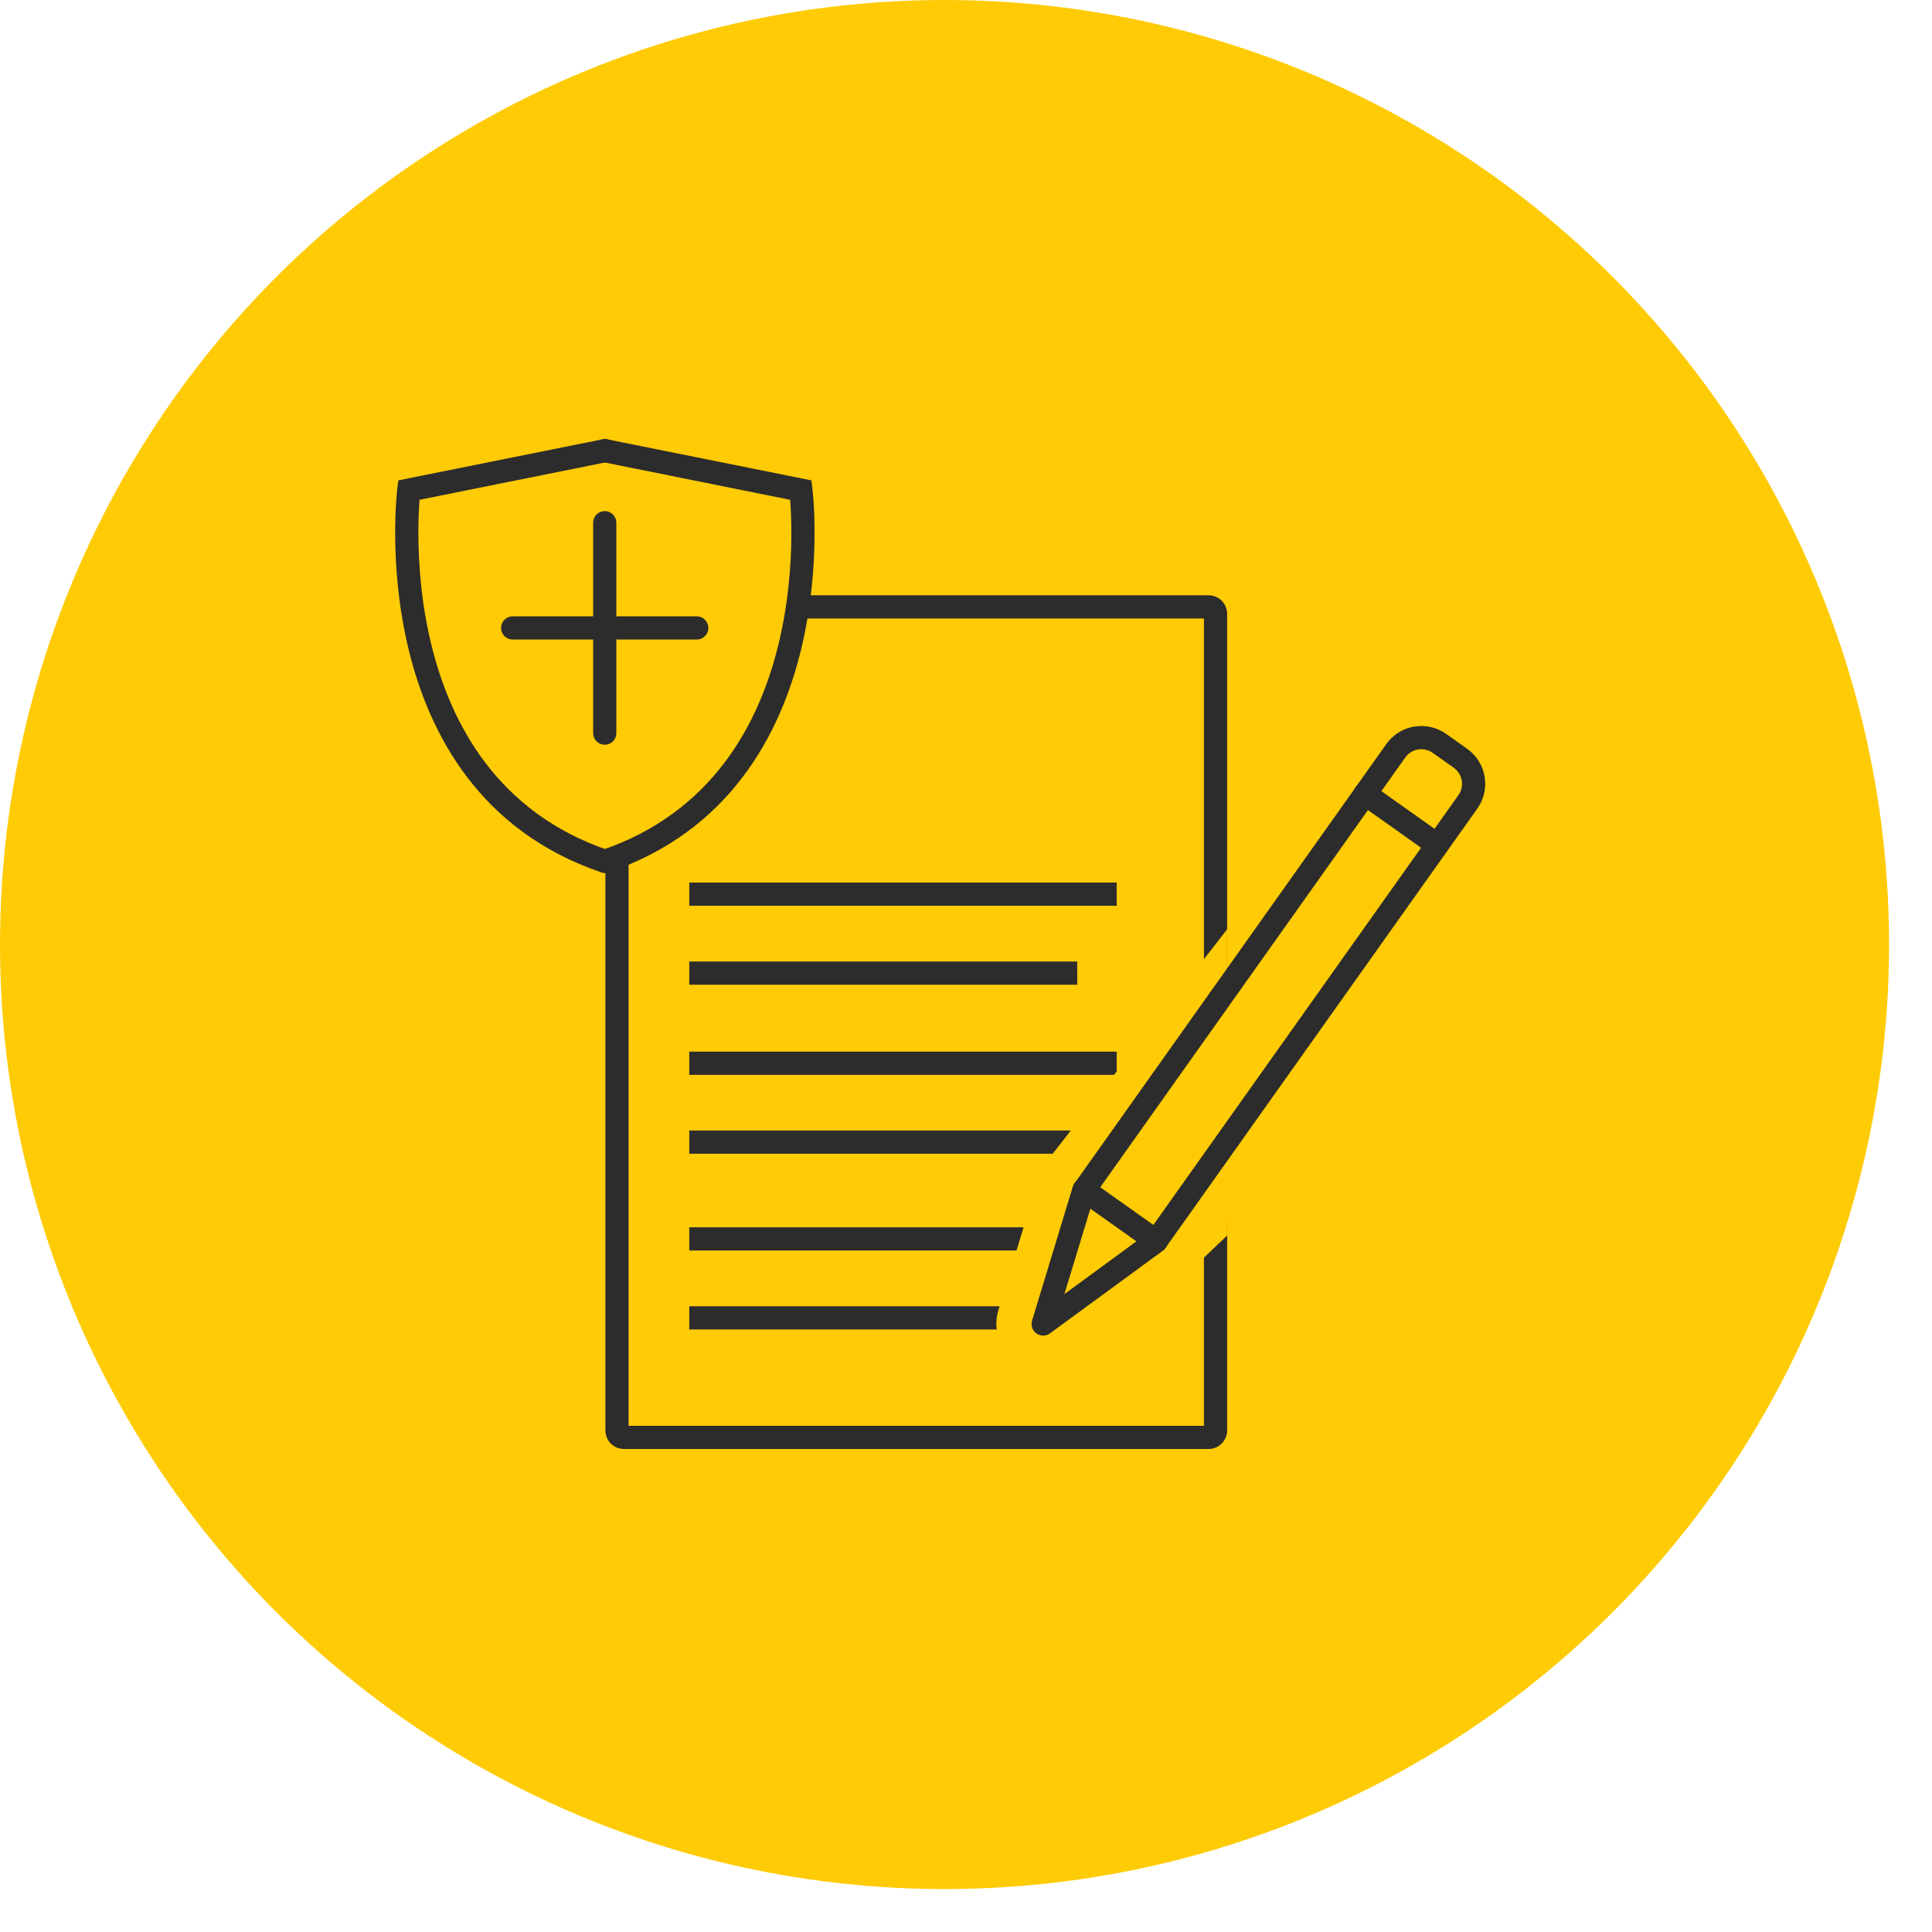
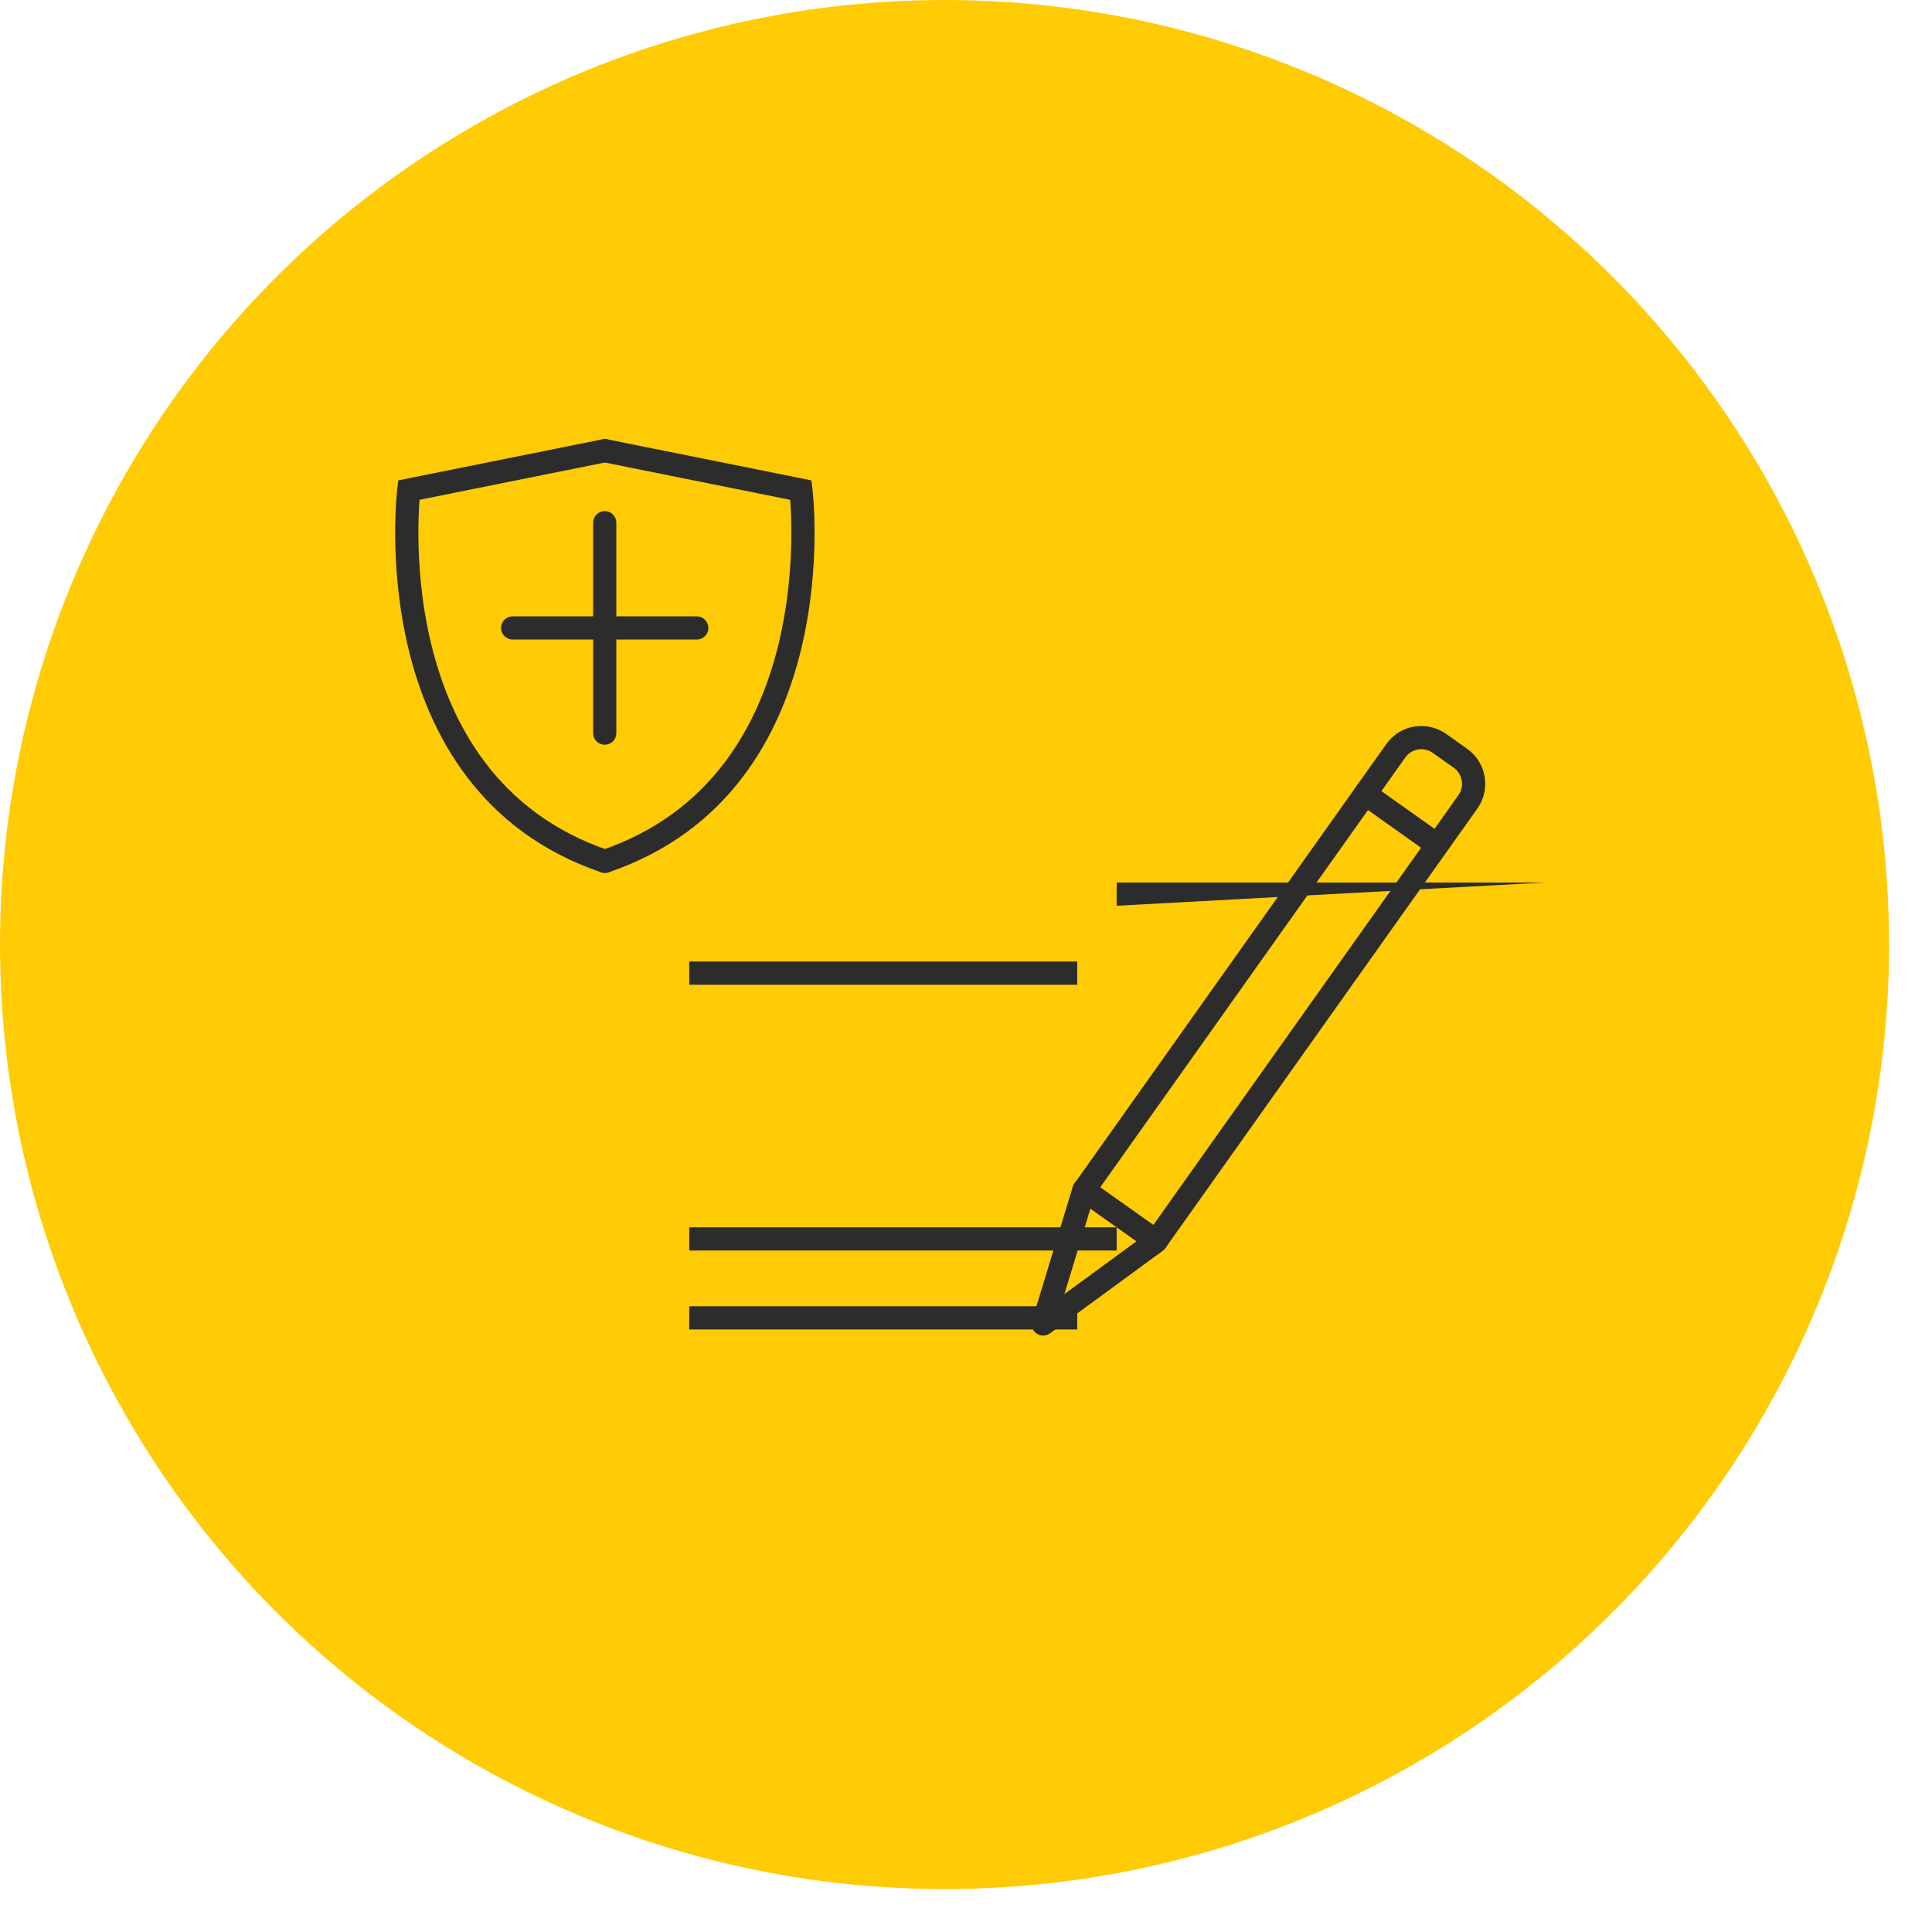
<svg xmlns="http://www.w3.org/2000/svg" version="1.1" width="88" height="88" viewBox="0,0,88,88">
  <defs>
    <clipPath id="clip-1">
      <rect x="0" y="0" width="88" height="88" fill="none" fill-rule="nonzero" />
    </clipPath>
  </defs>
  <g fill="none" fill-rule="none" stroke="none" stroke-width="1" stroke-linecap="butt" stroke-linejoin="miter" stroke-miterlimit="10" stroke-dasharray="" stroke-dashoffset="0" font-family="none" font-weight="none" font-size="none" text-anchor="none" style="mix-blend-mode: normal">
    <g clip-path="url(#clip-1)">
      <circle cx="43.022" cy="43.022" r="43.022" fill="#ffcb05" fill-rule="nonzero" />
      <path d="M55.416,56.321v9.109c0,0.065 -0.026,0.127 -0.072,0.173c-0.046,0.046 -0.108,0.072 -0.173,0.072h-27.385c-0.065,0 -0.127,-0.026 -0.173,-0.072c-0.046,-0.046 -0.072,-0.108 -0.072,-0.173v-37.83c-0.001,-0.033 0.005,-0.065 0.017,-0.095c0.012,-0.03 0.03,-0.058 0.053,-0.081c0.023,-0.023 0.05,-0.042 0.08,-0.054c0.03,-0.013 0.062,-0.019 0.095,-0.019h27.385c0.033,0 0.065,0.006 0.095,0.019c0.03,0.013 0.057,0.031 0.08,0.054c0.023,0.023 0.041,0.051 0.053,0.081c0.012,0.03 0.018,0.062 0.017,0.095z" fill="#ffcb05" fill-rule="nonzero" />
-       <path d="M54.837,28.171v36.773h-26.206v-36.773zM28.42,27.114c-0.467,0 -0.845,0.378 -0.845,0.845v37.196c0,0.467 0.379,0.845 0.845,0.845h26.629c0.467,0 0.845,-0.379 0.845,-0.845v-37.196c0,-0.467 -0.379,-0.845 -0.845,-0.845z" fill="#2d2c2c" fill-rule="evenodd" />
      <path d="M27.552,20.528l-8.931,1.796c0,0 -1.649,13.31 8.931,16.907" fill="#ffcb05" fill-rule="nonzero" />
      <path d="M27.553,20.528l8.927,1.796c0,0 1.648,13.31 -8.927,16.907" fill="#ffcb05" fill-rule="nonzero" />
-       <path d="M50.863,41.256h-19.468v-1.057h19.468z" fill="#2d2c2c" fill-rule="evenodd" />
+       <path d="M50.863,41.256v-1.057h19.468z" fill="#2d2c2c" fill-rule="evenodd" />
      <path d="M49.067,44.853h-17.672v-1.057h17.672z" fill="#2d2c2c" fill-rule="evenodd" />
-       <path d="M50.863,48.958h-19.468v-1.057h19.468z" fill="#2d2c2c" fill-rule="evenodd" />
-       <path d="M49.067,52.55h-17.672v-1.057h17.672z" fill="#2d2c2c" fill-rule="evenodd" />
      <path d="M50.863,56.959h-19.468v-1.057h19.468z" fill="#2d2c2c" fill-rule="evenodd" />
      <path d="M49.067,60.556h-17.672v-1.057h17.672z" fill="#2d2c2c" fill-rule="evenodd" />
      <path d="M28.07,20.424c0.058,0.286 -0.128,0.565 -0.414,0.622l-8.546,1.719c-0.004,0.053 -0.008,0.111 -0.012,0.173c-0.024,0.36 -0.046,0.88 -0.041,1.518c0.011,1.276 0.133,3.011 0.576,4.849c0.886,3.677 3.034,7.707 8.089,9.426c0.276,0.094 0.424,0.394 0.33,0.67c-0.094,0.276 -0.394,0.424 -0.67,0.33c-5.524,-1.878 -7.842,-6.301 -8.777,-10.179c-0.467,-1.938 -0.594,-3.757 -0.605,-5.088c-0.005,-0.667 0.018,-1.214 0.043,-1.596c0.013,-0.191 0.026,-0.341 0.036,-0.445c0.005,-0.052 0.009,-0.092 0.012,-0.119l0.004,-0.032l0.001,-0.009l0,-0.003l0,-0.001c0,-0 0,-0.001 0.524,0.064l-0.524,-0.065l0.047,-0.378l9.305,-1.871c0.286,-0.058 0.565,0.128 0.622,0.414z" fill="#2d2c2c" fill-rule="evenodd" />
      <path d="M27.036,20.424c0.058,-0.286 0.336,-0.471 0.622,-0.414l9.3,1.871l0.047,0.378l-0.524,0.065c0.524,-0.065 0.524,-0.065 0.524,-0.064l0,0.001l0,0.003l0.001,0.009l0.004,0.032c0.003,0.028 0.007,0.068 0.012,0.119c0.01,0.103 0.023,0.254 0.036,0.445c0.025,0.382 0.049,0.929 0.043,1.596c-0.011,1.331 -0.138,3.15 -0.605,5.088c-0.934,3.877 -3.251,8.301 -8.773,10.179c-0.276,0.094 -0.576,-0.054 -0.67,-0.33c-0.094,-0.276 0.054,-0.576 0.33,-0.67c5.053,-1.719 7.2,-5.749 8.086,-9.426c0.443,-1.839 0.565,-3.573 0.575,-4.849c0.005,-0.637 -0.017,-1.158 -0.041,-1.518c-0.004,-0.063 -0.008,-0.121 -0.012,-0.173l-8.542,-1.719c-0.286,-0.058 -0.471,-0.336 -0.414,-0.622z" fill="#2d2c2c" fill-rule="evenodd" />
      <path d="M22.823,28.602c0,-0.292 0.237,-0.528 0.528,-0.528h8.386c0.292,0 0.528,0.237 0.528,0.528c0,0.292 -0.236,0.528 -0.528,0.528h-8.386c-0.292,0 -0.528,-0.236 -0.528,-0.528z" fill="#2d2c2c" fill-rule="evenodd" />
      <path d="M27.545,23.28c0.292,0 0.528,0.236 0.528,0.528v9.586c0,0.292 -0.237,0.528 -0.528,0.528c-0.292,0 -0.528,-0.237 -0.528,-0.528v-9.586c0,-0.292 0.237,-0.528 0.528,-0.528z" fill="#2d2c2c" fill-rule="evenodd" />
-       <path d="M55.893,42.33l-8.263,10.634c-0.131,0.188 -0.232,0.395 -0.3,0.613l-1.851,6.087c-0.084,0.268 -0.115,0.55 -0.089,0.83c0.026,0.28 0.107,0.552 0.24,0.8c0.132,0.248 0.313,0.467 0.53,0.644c0.218,0.177 0.469,0.309 0.739,0.389c0.201,0.062 0.411,0.093 0.621,0.093c0.457,-0.001 0.902,-0.148 1.27,-0.42c0.367,-0.272 0.638,-0.655 0.772,-1.093l4.294,-2.692l2.037,-1.936c0,-4.015 0.177,-10.174 0,-10.778z" fill="#ffcb05" fill-rule="nonzero" />
      <path d="M64.412,33.096c0.253,-0.043 0.512,-0.036 0.762,0.021c0.25,0.057 0.486,0.163 0.696,0.311c0,-0 0,0 0,0l0.96,0.681c0.421,0.299 0.706,0.754 0.793,1.263c0.087,0.509 -0.032,1.032 -0.33,1.455l-0.001,0.001l-14.215,20.026c-0.033,0.046 -0.073,0.087 -0.119,0.12l-5.131,3.758c-0.183,0.134 -0.432,0.136 -0.618,0.005c-0.185,-0.132 -0.266,-0.367 -0.2,-0.585l1.851,-6.087c0.017,-0.054 0.042,-0.106 0.075,-0.152l14.21,-20.022c0.148,-0.209 0.336,-0.387 0.554,-0.524c0.217,-0.137 0.459,-0.229 0.712,-0.272zM64.939,34.148c-0.115,-0.026 -0.234,-0.029 -0.35,-0.01c-0.116,0.02 -0.227,0.062 -0.327,0.125c-0.1,0.063 -0.186,0.144 -0.254,0.24l-14.161,19.953l-1.365,4.488l3.783,-2.771l14.164,-19.955c0,-0 0,-0 0,-0.001c0.137,-0.194 0.191,-0.433 0.151,-0.667c-0.04,-0.234 -0.171,-0.442 -0.364,-0.579c-0,-0 -0,-0 -0,-0l-0.959,-0.68c-0.096,-0.068 -0.205,-0.117 -0.319,-0.143z" fill="#2d2c2c" fill-rule="evenodd" />
      <path d="M61.747,35.849c0.169,-0.238 0.499,-0.294 0.737,-0.125l3.28,2.329c0.238,0.169 0.294,0.499 0.125,0.737c-0.169,0.238 -0.499,0.294 -0.737,0.125l-3.28,-2.329c-0.238,-0.169 -0.294,-0.499 -0.125,-0.737z" fill="#2d2c2c" fill-rule="evenodd" />
      <path d="M48.941,53.893c0.169,-0.238 0.498,-0.294 0.737,-0.125l3.284,2.329c0.238,0.169 0.294,0.498 0.125,0.737c-0.169,0.238 -0.499,0.294 -0.737,0.125l-3.284,-2.329c-0.238,-0.169 -0.294,-0.499 -0.125,-0.737z" fill="#2d2c2c" fill-rule="evenodd" />
    </g>
  </g>
</svg>